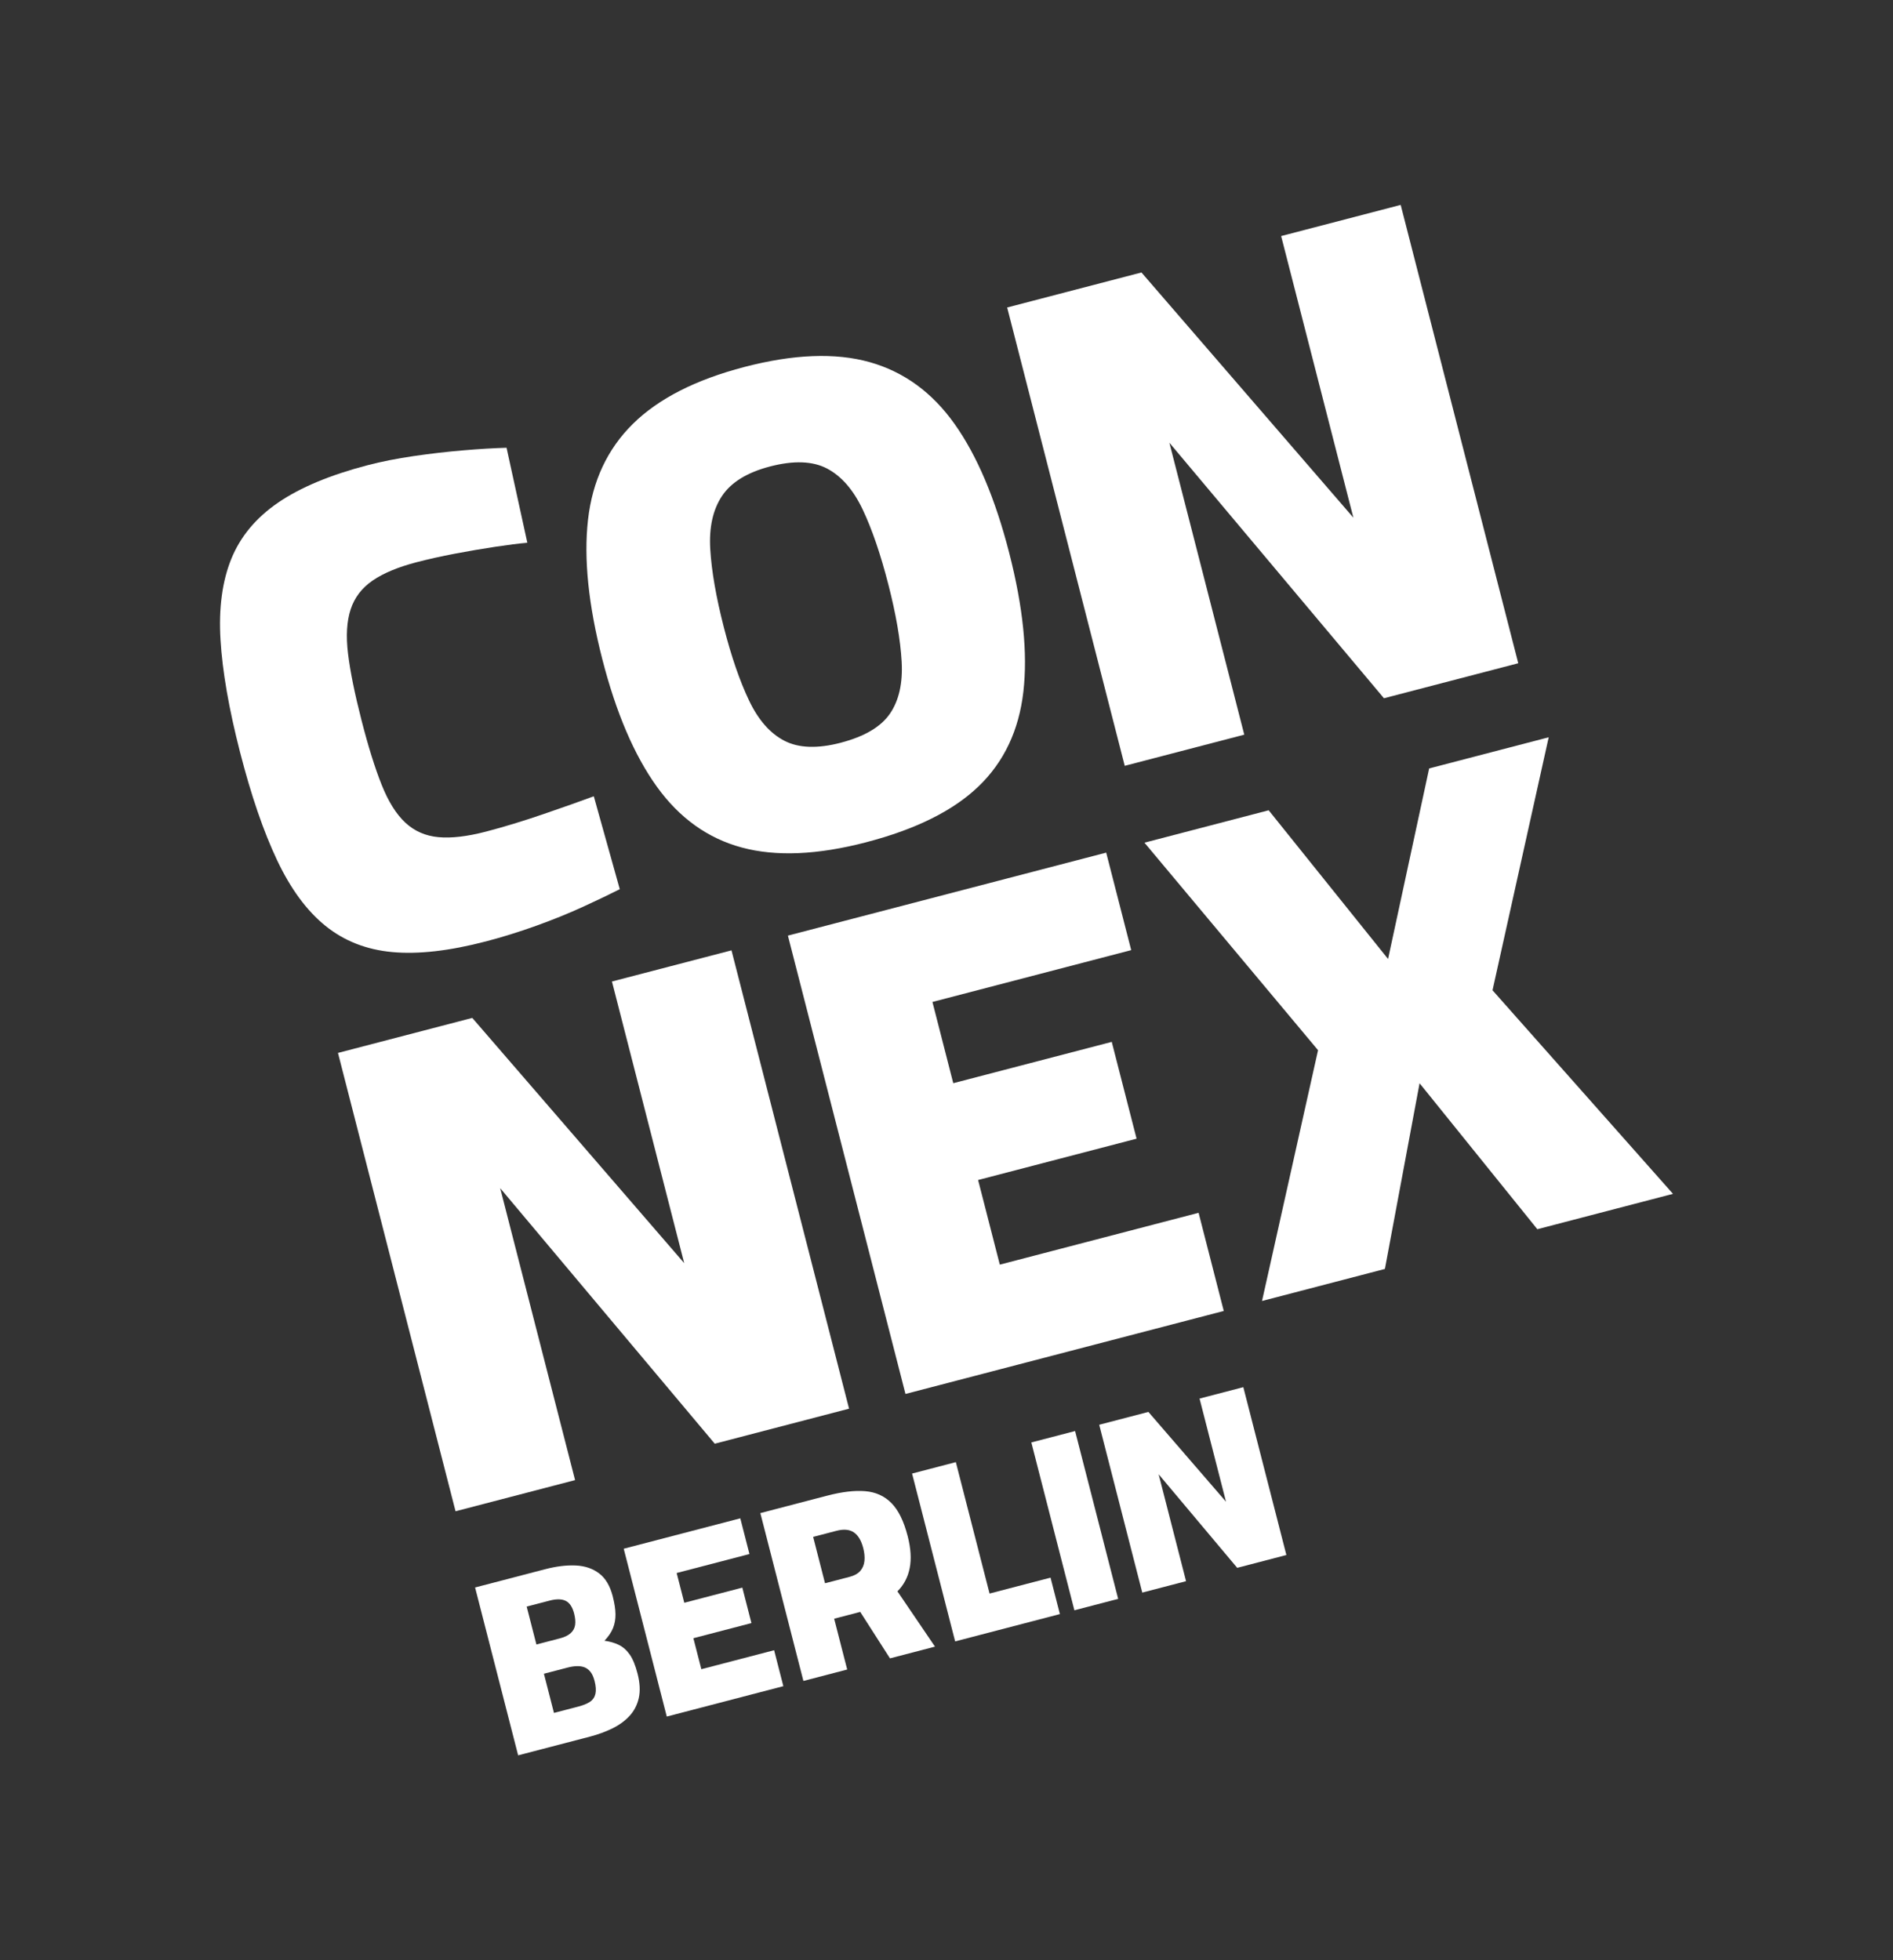
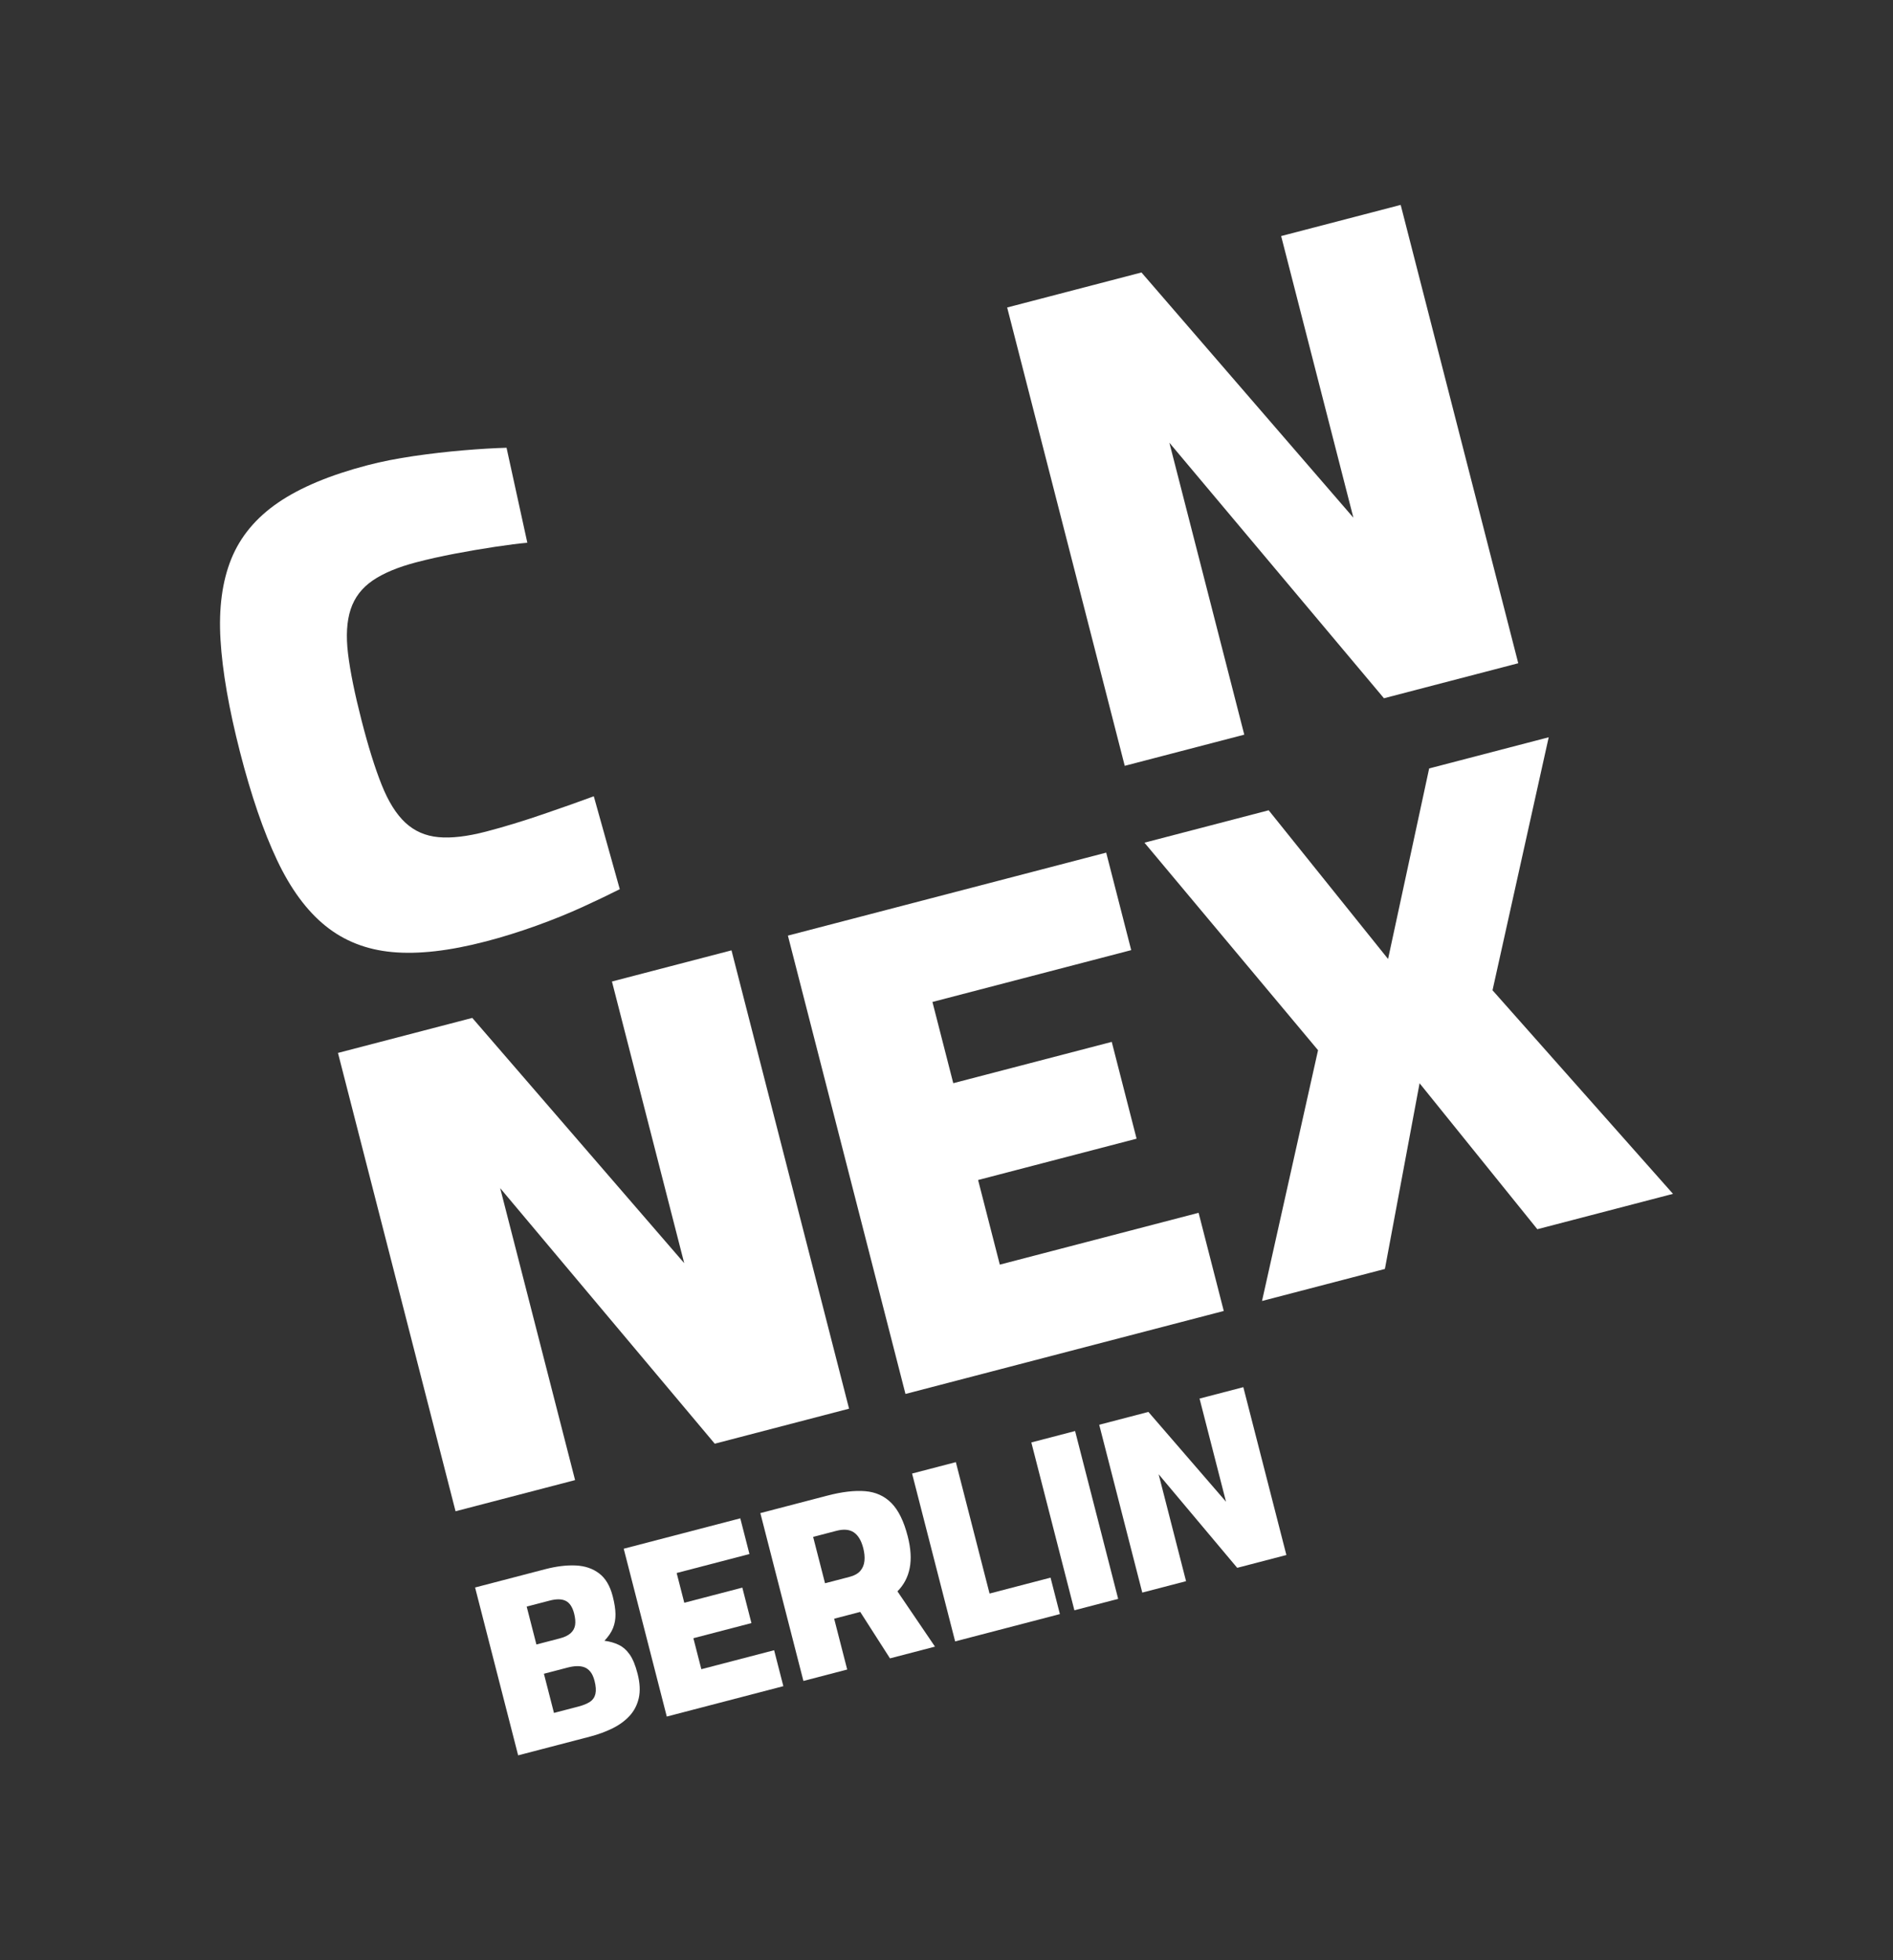
<svg xmlns="http://www.w3.org/2000/svg" width="252" height="261" viewBox="0 0 252 261" fill="none">
  <rect x="0" y="0" width="252" height="261" fill="#333333" stroke="none" />
  <path d="M64.646 125.357C59.819 126.616 55.679 127.085 52.229 126.768C48.778 126.452 45.808 125.286 43.32 123.273C40.833 121.262 38.685 118.344 36.879 114.519C35.071 110.696 33.428 105.897 31.948 100.128C30.469 94.359 29.603 89.376 29.354 85.177C29.103 80.98 29.583 77.391 30.791 74.415C31.998 71.442 34.076 68.943 37.023 66.924C39.971 64.906 43.947 63.243 48.953 61.937C50.8 61.455 52.842 61.053 55.08 60.725C57.317 60.399 59.523 60.144 61.703 59.96C63.88 59.777 65.789 59.663 67.433 59.619L70.199 72.265C69.08 72.363 67.649 72.546 65.904 72.808C64.159 73.071 62.379 73.376 60.559 73.721C58.74 74.067 57.027 74.449 55.418 74.87C52.973 75.507 51.036 76.319 49.603 77.3C48.17 78.283 47.195 79.562 46.678 81.14C46.161 82.717 46.044 84.687 46.332 87.048C46.619 89.412 47.219 92.363 48.127 95.909C49.021 99.394 49.913 102.257 50.805 104.491C51.695 106.728 52.748 108.409 53.959 109.536C55.169 110.662 56.639 111.307 58.364 111.465C60.089 111.625 62.203 111.377 64.707 110.724C67.089 110.102 69.642 109.325 72.358 108.392C75.075 107.46 77.305 106.67 79.047 106.024L82.506 118.394C81.211 119.053 79.597 119.826 77.664 120.714C75.73 121.603 73.627 122.455 71.357 123.273C69.088 124.089 66.847 124.785 64.644 125.36L64.646 125.357Z" fill="white" />
  <path d="M60.643 201.223L44.992 140.196L62.87 135.533L91.082 168.184L81.465 130.686L97.378 126.537L113.029 187.564L95.151 192.227L66.586 158.201L76.556 197.074L60.643 201.223Z" fill="white" />
  <path d="M152.062 212.051L146.33 189.704L152.877 187.996L163.209 199.953L159.687 186.219L165.514 184.7L171.246 207.048L164.699 208.755L154.24 196.296L157.89 210.532L152.064 212.051H152.062Z" fill="white" />
  <path d="M120.538 185.603L104.887 124.576L147.259 113.526L150.589 126.508L124.128 133.409L126.901 144.226L147.998 138.725L151.304 151.615L130.207 157.116L133.097 168.384L159.559 161.483L162.91 174.553L120.538 185.603Z" fill="white" />
  <path d="M168.002 173.225L175.461 139.833L152.352 112.201L168.889 107.888L184.782 127.686L190.253 102.316L206.166 98.167L198.687 131.854L222.711 158.959L204.654 163.669L188.977 144.233L184.361 168.959L168.001 173.225H168.002Z" fill="white" />
  <path d="M68.976 233.719L63.244 211.372L72.574 208.938C74.058 208.551 75.412 208.387 76.638 208.441C77.863 208.496 78.902 208.848 79.756 209.495C80.609 210.141 81.213 211.158 81.567 212.543C81.804 213.467 81.927 214.264 81.935 214.93C81.942 215.597 81.833 216.213 81.606 216.778C81.379 217.342 80.998 217.904 80.466 218.466C81.189 218.56 81.829 218.744 82.391 219.021C82.952 219.299 83.434 219.731 83.841 220.316C84.247 220.902 84.592 221.746 84.873 222.846C85.189 224.079 85.244 225.157 85.039 226.079C84.832 227.001 84.426 227.794 83.817 228.459C83.207 229.124 82.446 229.679 81.538 230.127C80.627 230.576 79.628 230.943 78.537 231.228L68.978 233.721L68.976 233.719ZM71.408 218.962L74.552 218.142C75.163 217.982 75.634 217.755 75.964 217.457C76.295 217.159 76.494 216.796 76.559 216.37C76.624 215.941 76.579 215.431 76.428 214.837C76.208 213.979 75.837 213.418 75.316 213.156C74.795 212.893 74.075 212.88 73.159 213.12L70.114 213.914L71.408 218.964V218.962ZM73.745 228.073L76.986 227.228C77.641 227.057 78.156 226.846 78.535 226.595C78.913 226.343 79.153 225.993 79.261 225.543C79.366 225.092 79.329 224.515 79.148 223.811C79.013 223.282 78.825 222.874 78.588 222.584C78.35 222.293 78.079 222.094 77.772 221.986C77.466 221.878 77.128 221.831 76.758 221.846C76.389 221.861 76.009 221.919 75.615 222.021L72.407 222.857L73.745 228.073Z" fill="white" />
  <path d="M88.763 228.557L83.031 206.21L98.549 202.163L99.768 206.917L90.078 209.444L91.094 213.405L98.821 211.39L100.032 216.111L92.305 218.126L93.364 222.252L103.053 219.725L104.281 224.511L88.763 228.557Z" fill="white" />
  <path d="M106.951 223.815L101.219 201.467L110.157 199.135C112.1 198.629 113.773 198.433 115.176 198.549C116.58 198.664 117.745 199.193 118.674 200.137C119.603 201.081 120.325 202.554 120.838 204.556C121.25 206.163 121.339 207.573 121.102 208.783C120.866 209.995 120.321 211.029 119.47 211.886L124.467 219.247L118.476 220.809L114.515 214.623L111.045 215.528L112.781 222.295L106.955 223.815H106.951ZM109.832 210.807L113.106 209.955C113.739 209.789 114.212 209.524 114.526 209.161C114.84 208.798 115.023 208.357 115.076 207.837C115.13 207.32 115.076 206.752 114.919 206.135C114.659 205.124 114.242 204.422 113.664 204.033C113.086 203.644 112.317 203.575 111.357 203.824L108.247 204.636L109.83 210.809L109.832 210.807Z" fill="white" />
  <path d="M127.15 218.548L121.418 196.201L127.244 194.681L131.732 212.178L139.85 210.061L141.095 214.913L127.148 218.55L127.15 218.548Z" fill="white" />
  <path d="M143.025 214.407L137.293 192.059L143.119 190.54L148.852 212.887L143.025 214.407Z" fill="white" />
-   <path d="M115.328 112.141C108.831 113.836 103.313 114.072 98.772 112.852C94.229 111.633 90.455 108.931 87.443 104.746C84.431 100.564 82.008 94.897 80.174 87.745C78.324 80.533 77.692 74.35 78.278 69.198C78.863 64.043 80.856 59.79 84.255 56.434C87.655 53.081 92.603 50.556 99.099 48.861C105.655 47.152 111.21 46.938 115.768 48.217C120.323 49.498 124.098 52.248 127.088 56.468C130.078 60.69 132.497 66.406 134.347 73.617C136.198 80.829 136.826 86.996 136.231 92.119C135.638 97.244 133.66 101.43 130.296 104.677C126.933 107.927 121.943 110.415 115.328 112.139V112.141ZM111.93 98.89C115.088 98.067 117.269 96.776 118.473 95.02C119.675 93.264 120.194 90.95 120.03 88.075C119.865 85.201 119.275 81.78 118.257 77.814C117.225 73.788 116.085 70.462 114.841 67.838C113.596 65.215 112.017 63.399 110.106 62.39C108.192 61.382 105.659 61.289 102.501 62.112C99.461 62.906 97.332 64.215 96.117 66.038C94.9 67.863 94.377 70.228 94.551 73.131C94.724 76.036 95.326 79.501 96.359 83.527C97.362 87.434 98.481 90.683 99.718 93.277C100.955 95.873 102.525 97.659 104.431 98.637C106.335 99.616 108.835 99.7 111.936 98.892L111.93 98.89Z" fill="white" />
  <path d="M149.727 101.968L134.076 40.941L151.954 36.279L180.166 68.93L170.549 31.431L186.462 27.282L202.113 88.309L184.235 92.972L155.67 58.947L165.64 97.819L149.727 101.968Z" fill="white" />
</svg>